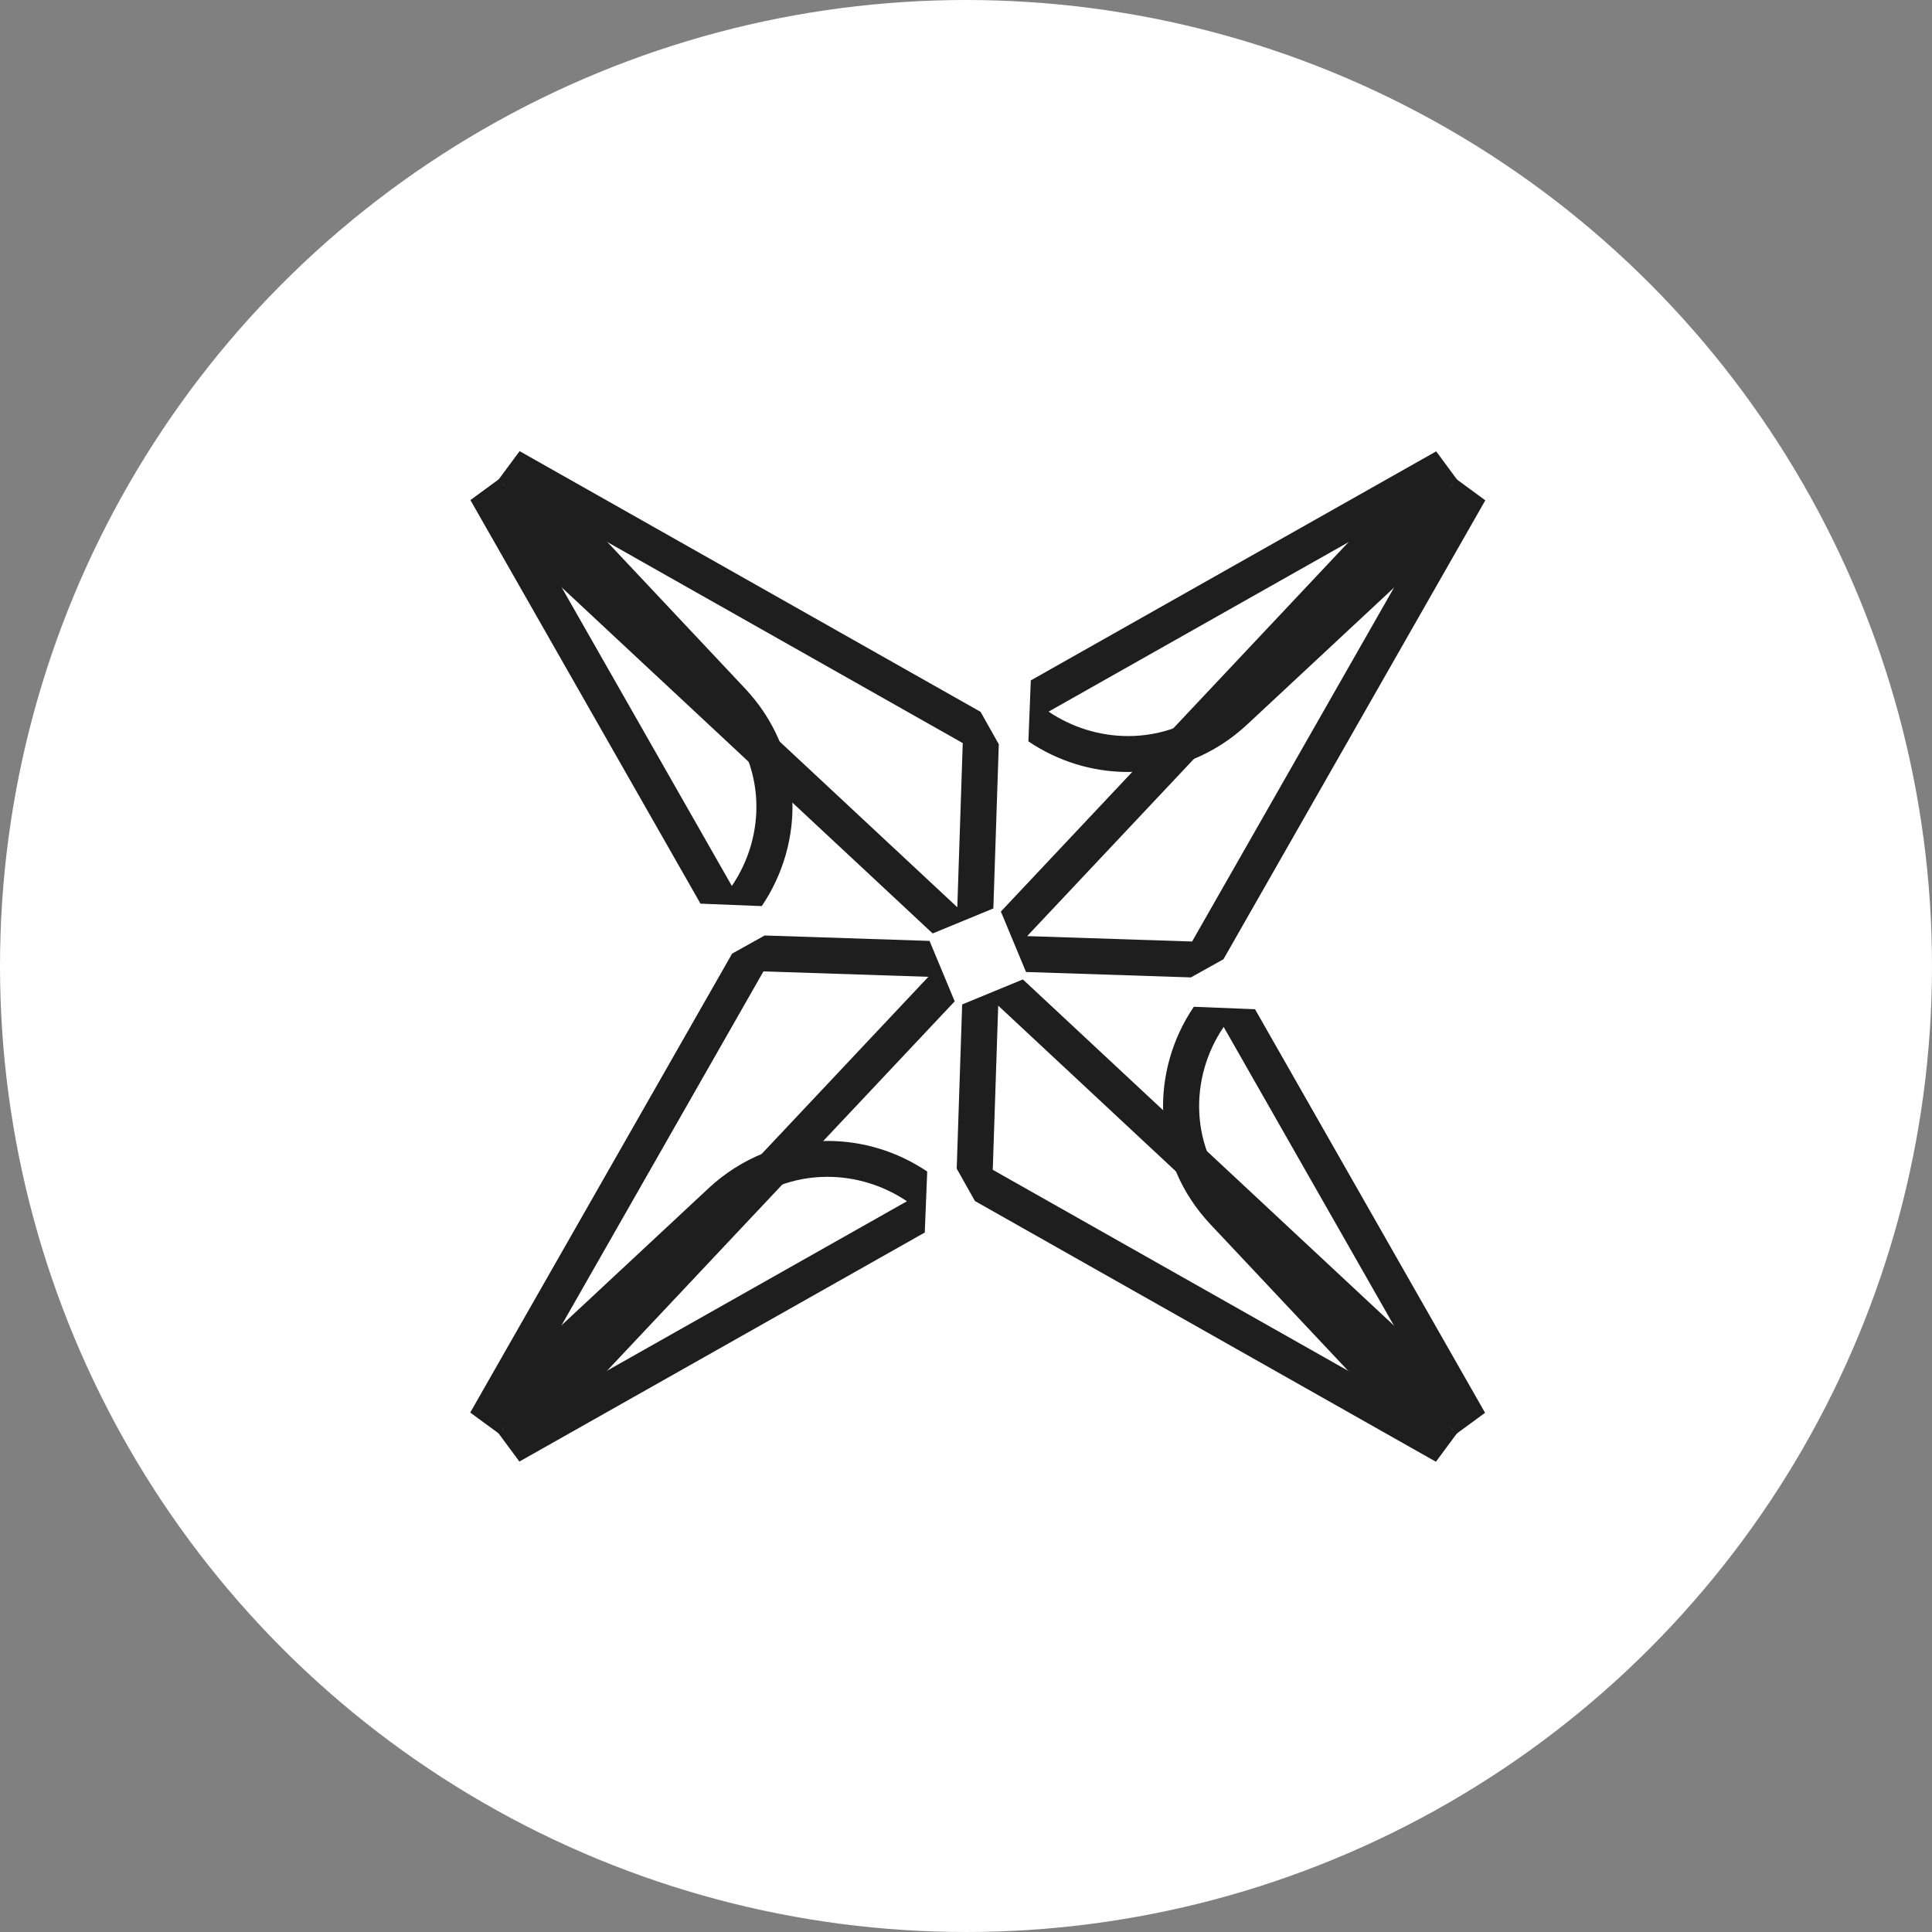
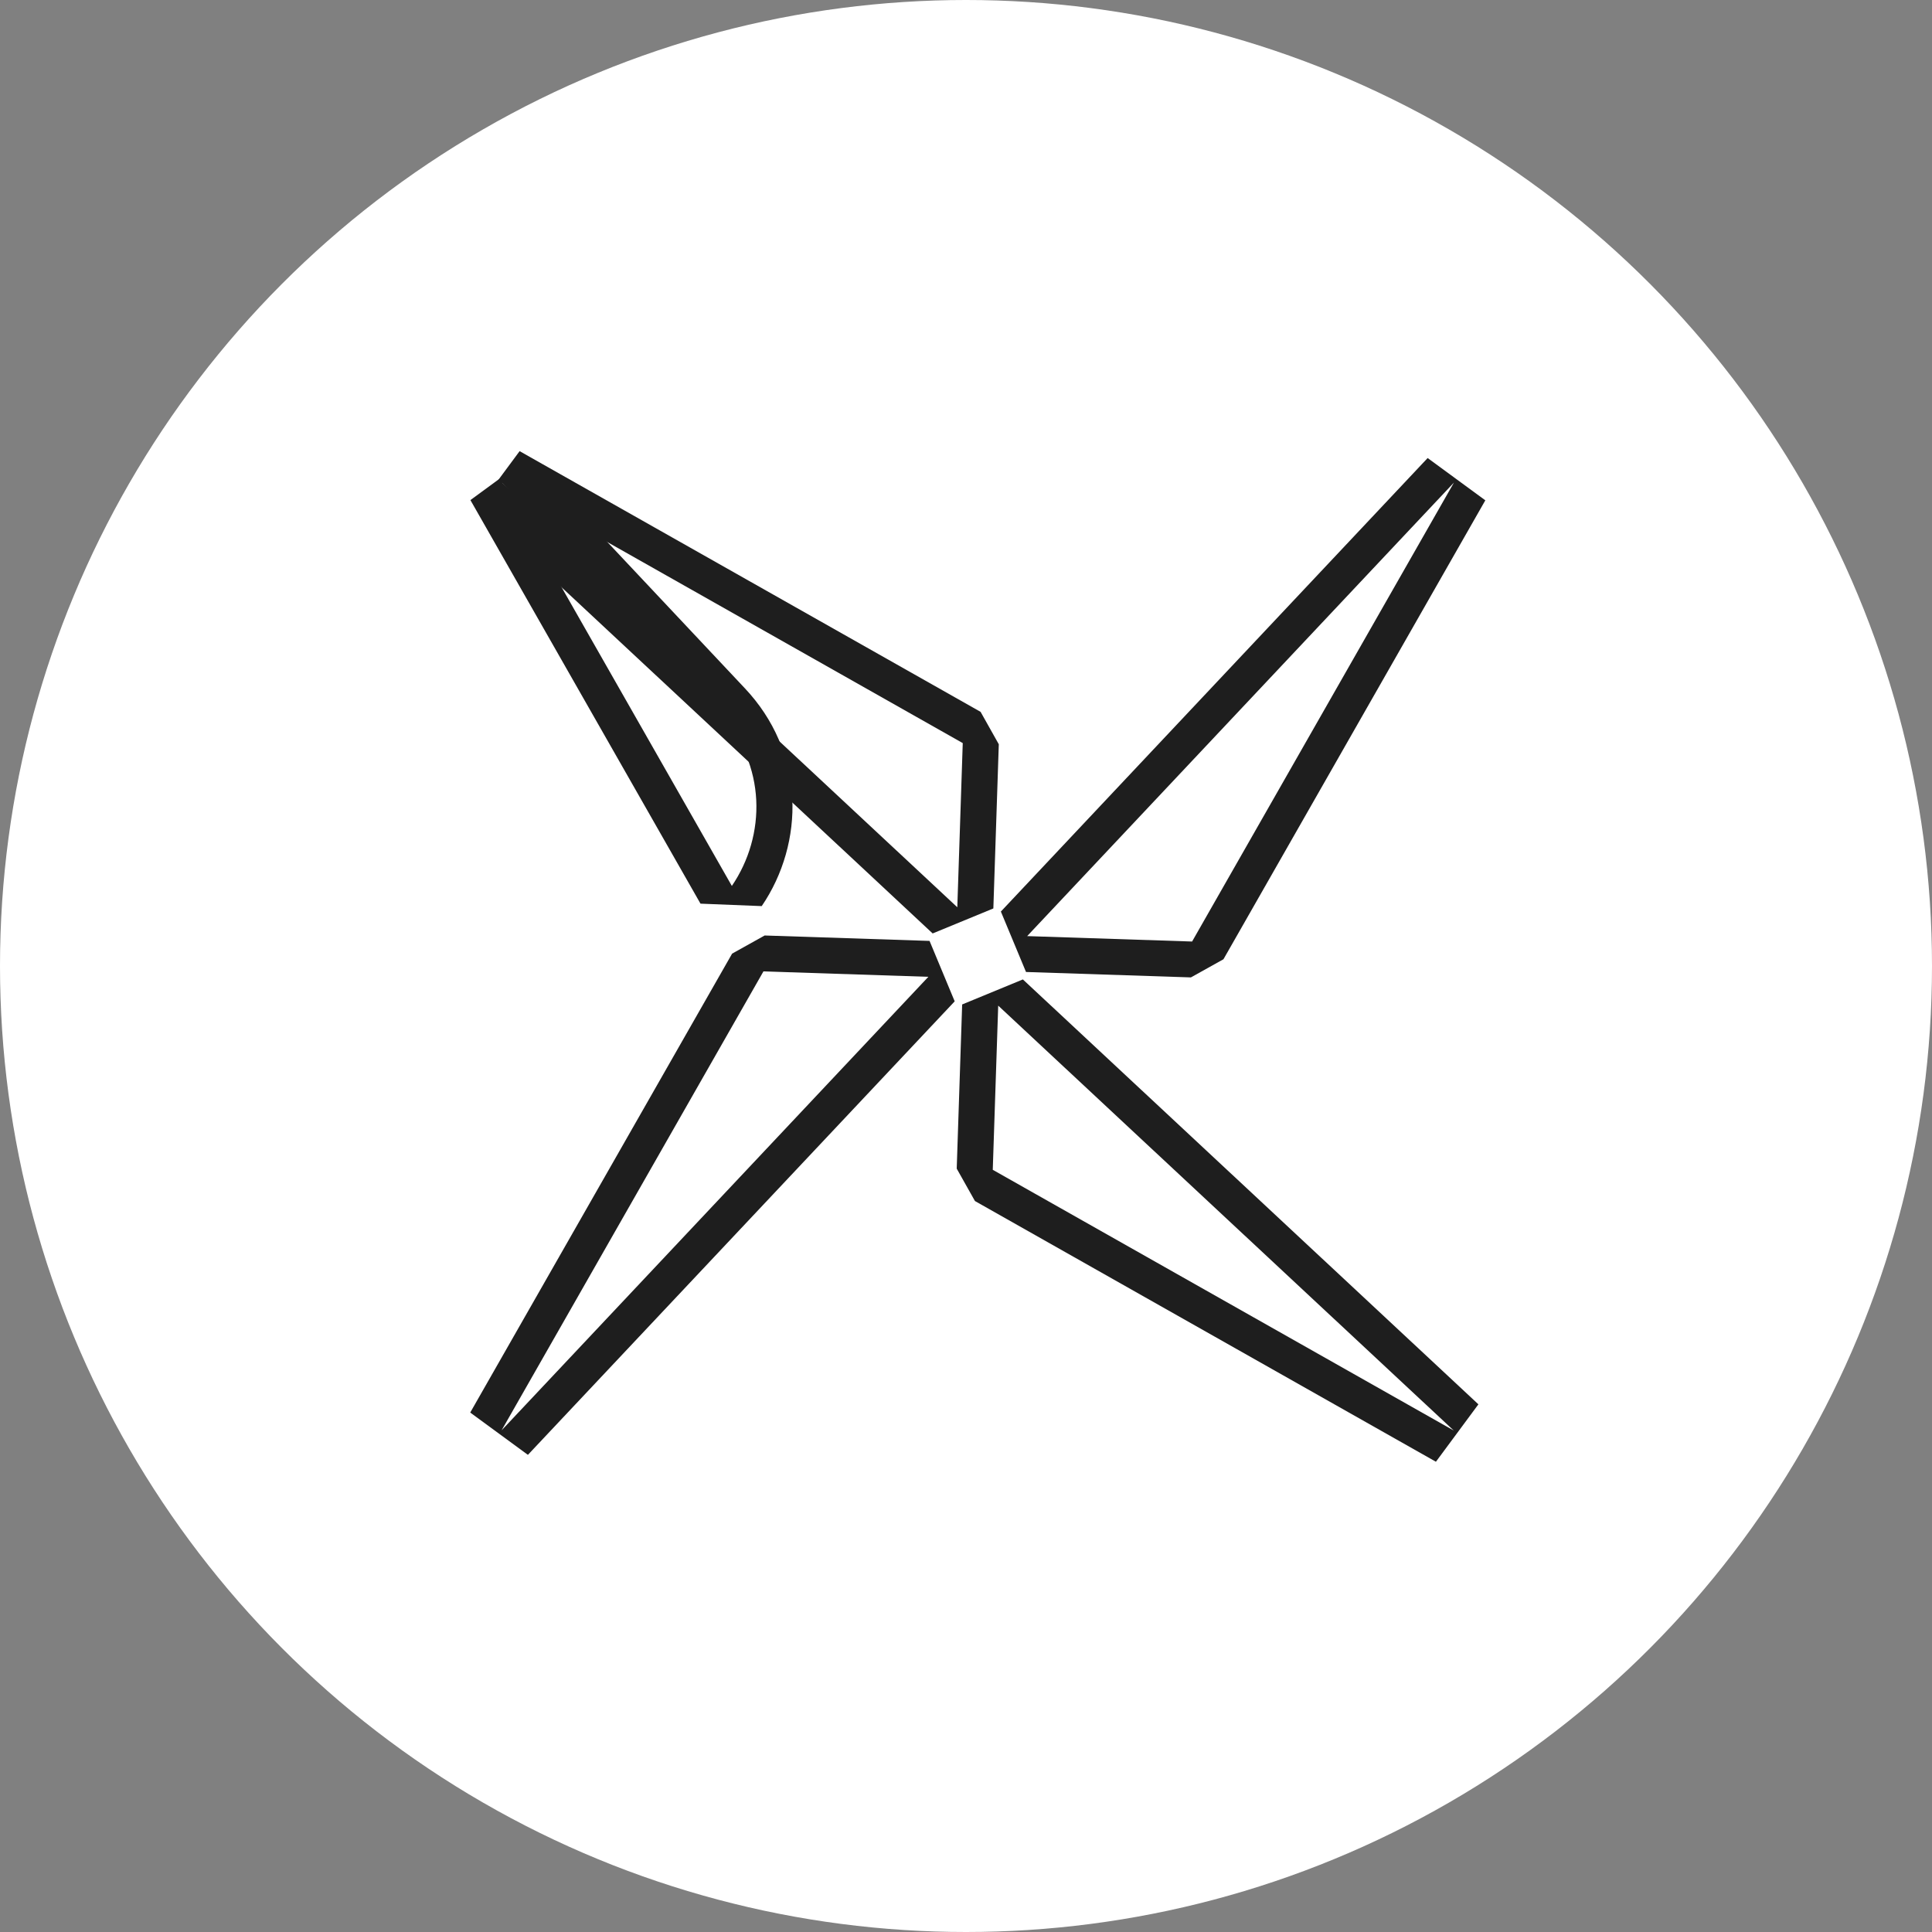
<svg xmlns="http://www.w3.org/2000/svg" width="82" height="82" viewBox="0 0 82 82" fill="none">
  <rect x="0" y="0" width="82" height="82" fill="#808080" stroke="none" />
  <circle cx="41" cy="41" r="41" fill="white" />
  <path d="M21.298 20.473L40.862 31.539L40.631 38.507L21.298 20.473ZM22.054 19.148L20.251 21.584L39.585 39.618L42.161 38.557L42.392 31.589L41.619 30.213L22.054 19.148Z" fill="#1E1E1E" />
-   <path d="M61.71 20.482L51.88 29.645C50.698 30.747 49.275 31.242 47.88 31.241C46.676 31.241 45.494 30.871 44.505 30.204L61.71 20.482ZM61.711 18.958V20.179L60.956 19.157L43.751 28.878L43.648 31.466C44.907 32.316 46.371 32.765 47.881 32.765C49.745 32.765 51.537 32.053 52.926 30.757L62.757 21.595L61.711 20.18V18.959V18.958Z" fill="#1E1E1E" />
  <path d="M21.298 20.473L30.5 30.26C32.562 32.453 32.51 35.477 31.062 37.602L21.298 20.473ZM22.415 19.431L19.966 21.225L29.731 38.354L32.33 38.458C33.245 37.114 33.706 35.489 33.627 33.882C33.542 32.138 32.847 30.524 31.619 29.218L22.417 19.431H22.415Z" fill="#1E1E1E" />
  <path d="M61.71 20.482L50.596 39.961L43.596 39.731L61.71 20.482ZM61.711 18.958V20.259L60.594 19.44L42.48 38.689L43.547 41.254L50.546 41.484L51.927 40.714L63.042 21.235L61.711 20.26V18.959V18.958Z" fill="#1E1E1E" />
-   <path d="M51.936 43.586L61.701 60.716L52.498 50.929C50.437 48.736 50.489 45.712 51.936 43.586ZM50.669 42.731C49.754 44.075 49.293 45.7 49.372 47.307C49.457 49.051 50.152 50.665 51.38 51.971L60.582 61.758L63.031 59.964L53.267 42.835L50.668 42.731H50.669Z" fill="#1E1E1E" />
  <path d="M42.367 42.682L61.701 60.716L42.136 49.65L42.367 42.682ZM43.414 41.57L40.837 42.632L40.606 49.6L41.38 50.976L60.945 62.041L62.748 59.604L43.414 41.57Z" fill="#1E1E1E" />
-   <path d="M35.119 49.948C36.323 49.948 37.505 50.318 38.493 50.985L21.289 60.706L31.119 51.544C32.301 50.442 33.724 49.947 35.117 49.948M35.119 48.425C33.255 48.425 31.463 49.138 30.074 50.433L20.243 59.595L22.045 62.033L39.25 52.312L39.354 49.724C38.094 48.875 36.63 48.425 35.12 48.425H35.119Z" fill="#1E1E1E" />
  <path d="M32.403 41.229L39.402 41.459L21.289 60.708L32.403 41.229ZM32.454 39.705L31.073 40.475L19.958 59.953L22.406 61.748L40.52 42.5L39.453 39.935L32.454 39.705Z" fill="#1E1E1E" />
</svg>